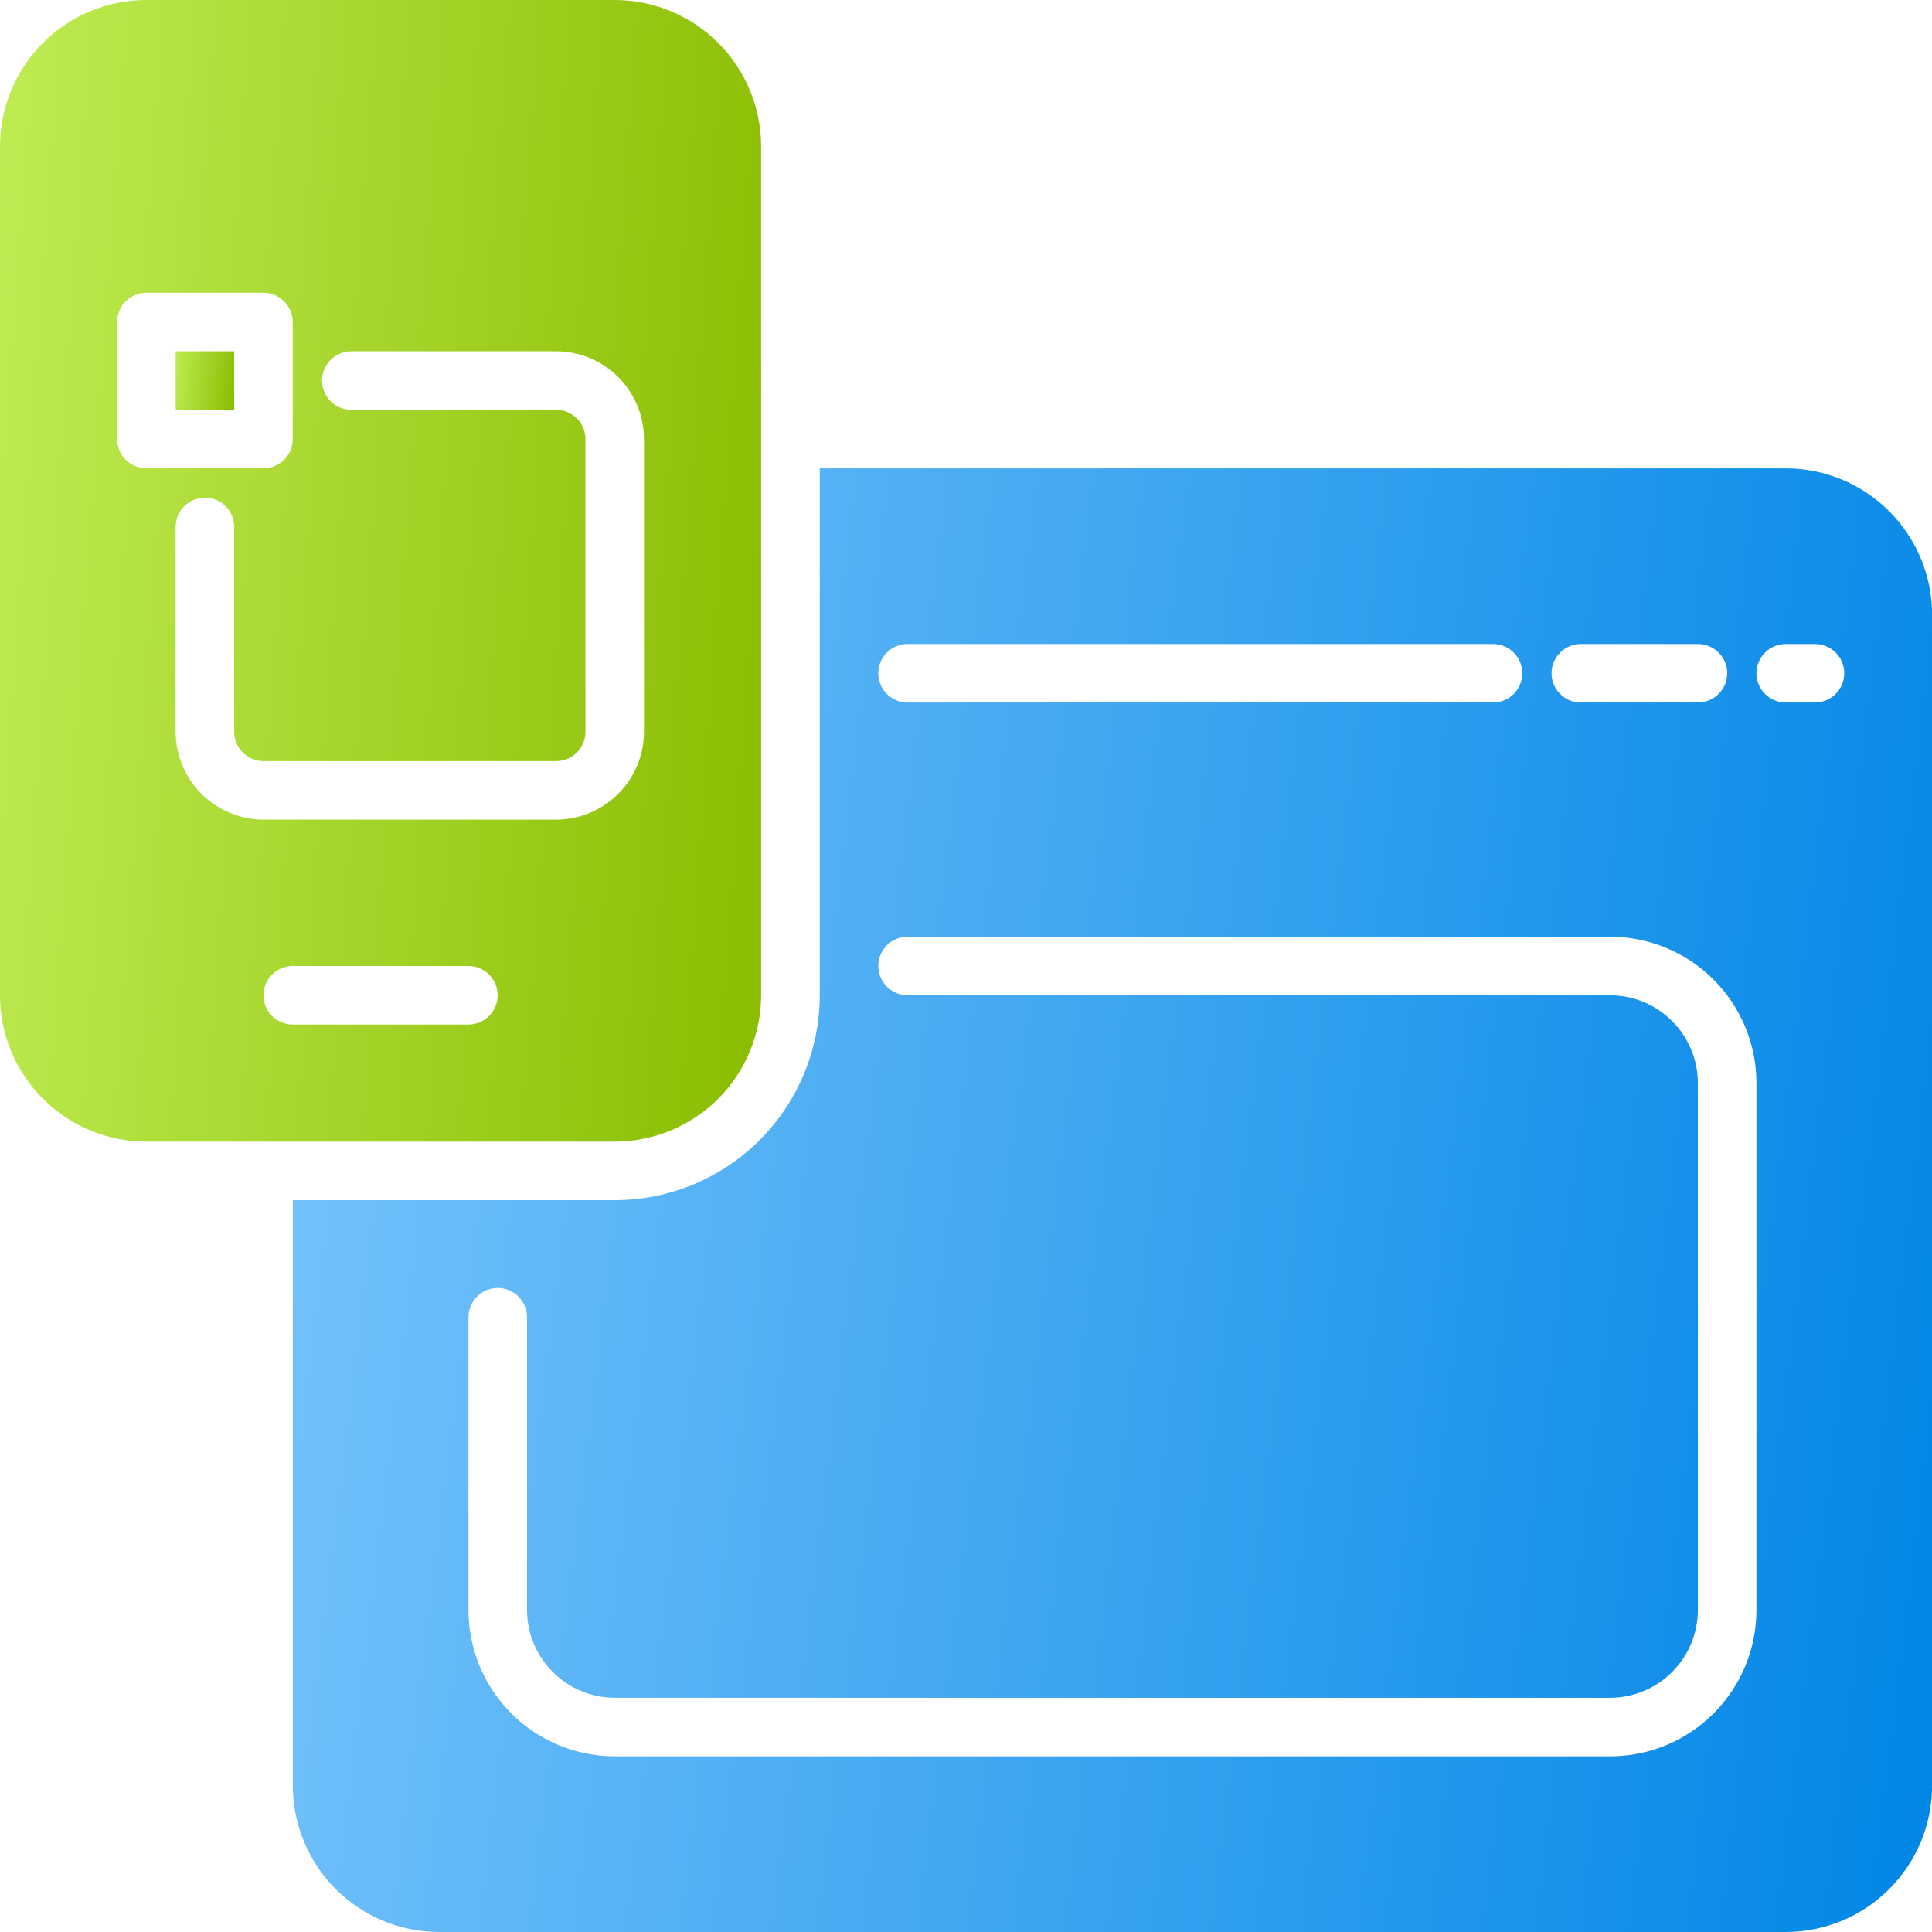
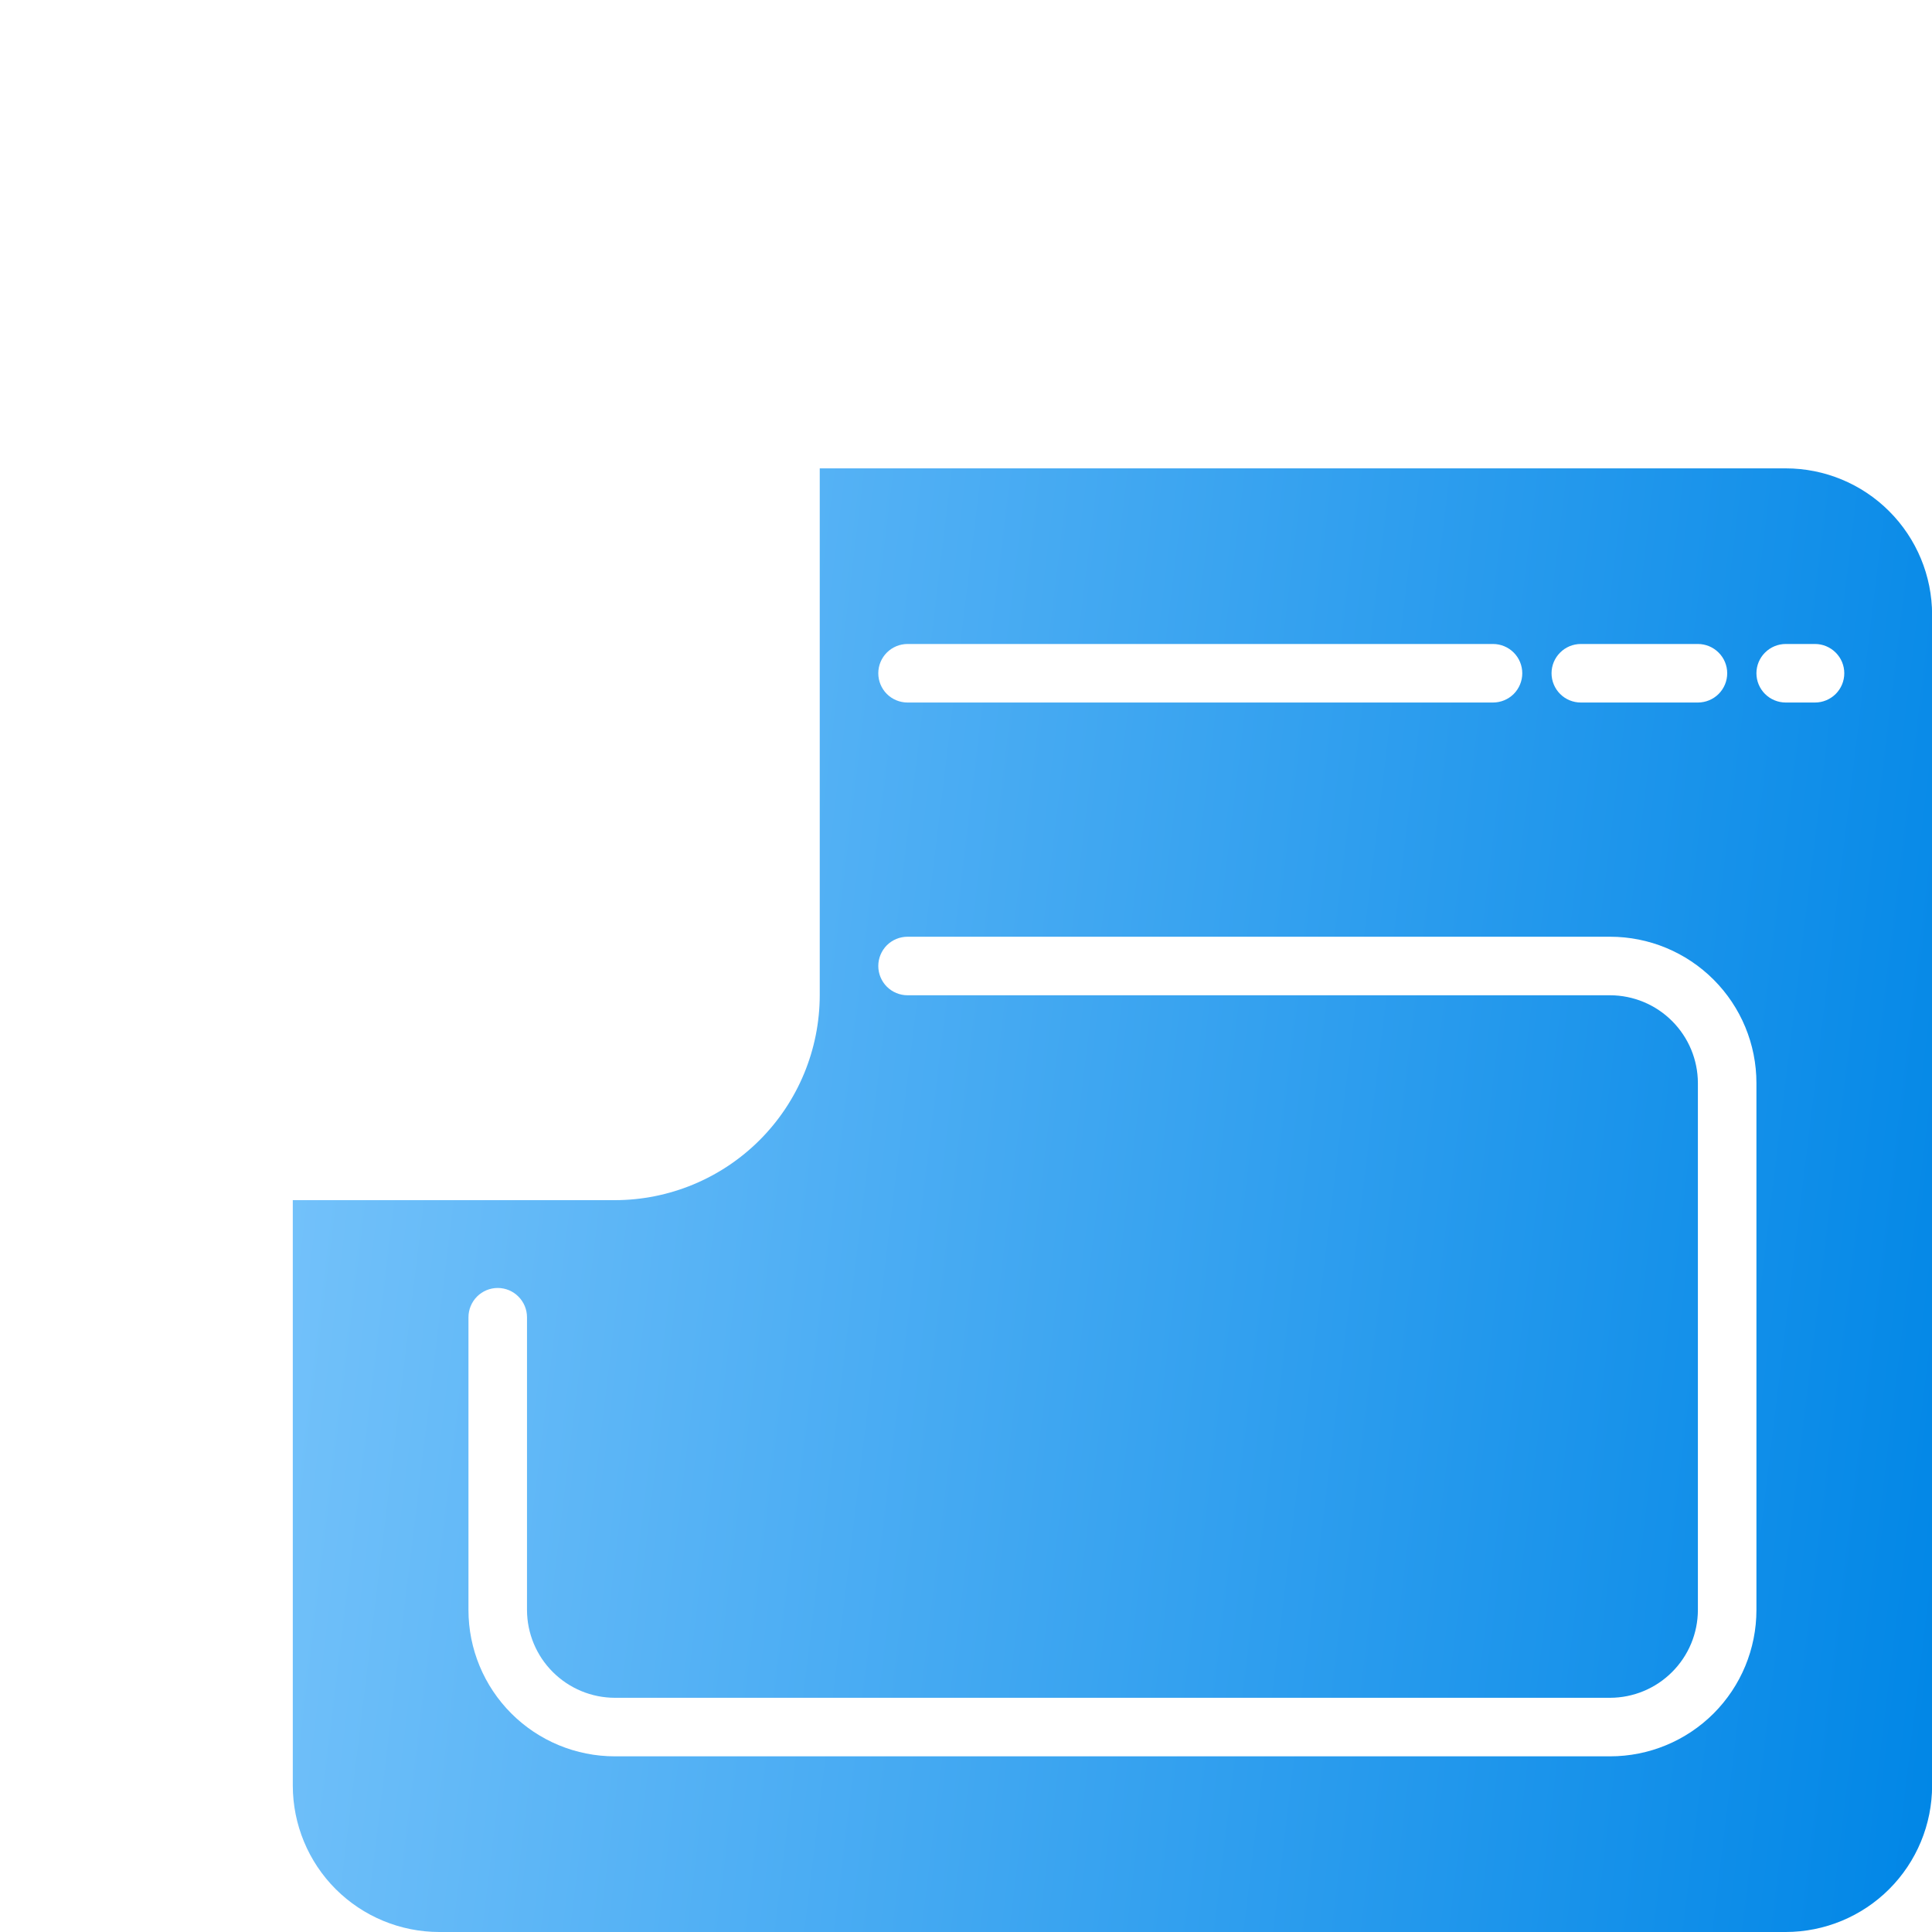
<svg xmlns="http://www.w3.org/2000/svg" width="40" height="40" viewBox="0 0 40 40" fill="none">
  <path d="M36.972 9.697H16.972V20.606C16.97 21.731 16.523 22.809 15.728 23.604C14.932 24.4 13.854 24.847 12.729 24.848H6.062V36.969C6.063 37.773 6.382 38.544 6.95 39.112C7.519 39.68 8.289 39.999 9.093 40H36.972C37.775 39.999 38.546 39.68 39.114 39.112C39.682 38.544 40.002 37.773 40.002 36.969V12.727C40.002 11.924 39.682 11.153 39.114 10.585C38.546 10.016 37.775 9.697 36.972 9.697ZM32.729 13.333H35.153C35.314 13.333 35.468 13.397 35.582 13.511C35.696 13.624 35.76 13.778 35.76 13.939C35.76 14.1 35.696 14.254 35.582 14.368C35.468 14.481 35.314 14.545 35.153 14.545H32.729C32.568 14.545 32.414 14.481 32.301 14.368C32.187 14.254 32.123 14.1 32.123 13.939C32.123 13.778 32.187 13.624 32.301 13.511C32.414 13.397 32.568 13.333 32.729 13.333ZM18.79 13.333H30.911C31.072 13.333 31.226 13.397 31.34 13.511C31.453 13.624 31.517 13.778 31.517 13.939C31.517 14.1 31.453 14.254 31.34 14.368C31.226 14.481 31.072 14.545 30.911 14.545H18.79C18.629 14.545 18.475 14.481 18.361 14.368C18.248 14.254 18.184 14.1 18.184 13.939C18.184 13.778 18.248 13.624 18.361 13.511C18.475 13.397 18.629 13.333 18.79 13.333ZM36.365 33.333C36.365 34.137 36.046 34.907 35.478 35.476C34.909 36.044 34.139 36.363 33.335 36.363H12.729C11.926 36.363 11.155 36.044 10.587 35.476C10.018 34.907 9.699 34.137 9.699 33.333V27.273C9.699 27.112 9.763 26.958 9.876 26.844C9.99 26.73 10.144 26.666 10.305 26.666C10.466 26.666 10.62 26.73 10.733 26.844C10.847 26.958 10.911 27.112 10.911 27.273V33.333C10.912 33.815 11.104 34.277 11.445 34.617C11.786 34.958 12.247 35.15 12.729 35.151H33.335C33.817 35.15 34.279 34.958 34.619 34.617C34.96 34.277 35.152 33.815 35.153 33.333V22.424C35.152 21.942 34.96 21.481 34.619 21.14C34.279 20.799 33.817 20.607 33.335 20.606H18.79C18.629 20.606 18.475 20.542 18.361 20.428C18.248 20.315 18.184 20.16 18.184 20C18.184 19.839 18.248 19.685 18.361 19.571C18.475 19.458 18.629 19.394 18.79 19.394H33.335C34.139 19.394 34.909 19.713 35.478 20.282C36.046 20.85 36.365 21.62 36.365 22.424V33.333ZM37.578 14.545H36.972C36.811 14.545 36.657 14.481 36.543 14.368C36.429 14.254 36.365 14.1 36.365 13.939C36.365 13.778 36.429 13.624 36.543 13.511C36.657 13.397 36.811 13.333 36.972 13.333H37.578C37.738 13.333 37.892 13.397 38.006 13.511C38.12 13.624 38.184 13.778 38.184 13.939C38.184 14.1 38.12 14.254 38.006 14.368C37.892 14.481 37.738 14.545 37.578 14.545Z" fill="url(#paint0_linear_4150_1978)" />
-   <path d="M3.03 23.636H12.727C13.531 23.636 14.302 23.317 14.87 22.748C15.438 22.18 15.757 21.41 15.758 20.606V3.03C15.757 2.227 15.438 1.456 14.87 0.888C14.302 0.32 13.531 0 12.727 0H3.03C2.227 0 1.456 0.32 0.888 0.888C0.32 1.456 0 2.227 0 3.03V20.606C0 21.41 0.32 22.18 0.888 22.748C1.456 23.317 2.227 23.636 3.03 23.636ZM9.697 21.212H6.061C5.9 21.212 5.746 21.148 5.632 21.035C5.518 20.921 5.455 20.767 5.455 20.606C5.455 20.445 5.518 20.291 5.632 20.177C5.746 20.064 5.9 20 6.061 20H9.697C9.858 20 10.012 20.064 10.126 20.177C10.239 20.291 10.303 20.445 10.303 20.606C10.303 20.767 10.239 20.921 10.126 21.035C10.012 21.148 9.858 21.212 9.697 21.212ZM7.273 7.273H11.515C11.997 7.274 12.459 7.466 12.799 7.807C13.14 8.147 13.332 8.609 13.333 9.091V15.152C13.332 15.633 13.14 16.095 12.799 16.436C12.459 16.776 11.997 16.968 11.515 16.97H5.455C4.973 16.968 4.511 16.776 4.17 16.436C3.83 16.095 3.638 15.633 3.636 15.152V10.909C3.636 10.748 3.7 10.594 3.814 10.48C3.928 10.367 4.082 10.303 4.242 10.303C4.403 10.303 4.557 10.367 4.671 10.48C4.785 10.594 4.848 10.748 4.848 10.909V15.152C4.849 15.312 4.913 15.466 5.027 15.579C5.14 15.693 5.294 15.757 5.455 15.758H11.515C11.676 15.757 11.83 15.693 11.943 15.579C12.057 15.466 12.121 15.312 12.121 15.152V9.091C12.121 8.93 12.057 8.776 11.943 8.663C11.83 8.549 11.676 8.485 11.515 8.485H7.273C7.112 8.485 6.958 8.421 6.844 8.307C6.731 8.194 6.667 8.04 6.667 7.879C6.667 7.718 6.731 7.564 6.844 7.45C6.958 7.337 7.112 7.273 7.273 7.273ZM2.424 6.667C2.425 6.506 2.489 6.352 2.602 6.239C2.716 6.125 2.87 6.061 3.03 6.061H5.455C5.615 6.061 5.769 6.125 5.883 6.239C5.996 6.352 6.06 6.506 6.061 6.667V9.091C6.06 9.252 5.996 9.405 5.883 9.519C5.769 9.632 5.615 9.696 5.455 9.697H3.03C2.87 9.696 2.716 9.632 2.602 9.519C2.489 9.405 2.425 9.252 2.424 9.091V6.667Z" fill="url(#paint1_linear_4150_1978)" />
-   <path d="M4.849 7.273H3.637V8.485H4.849V7.273Z" fill="url(#paint2_linear_4150_1978)" />
  <defs>
    <linearGradient id="paint0_linear_4150_1978" x1="6.062" y1="9.697" x2="43.13" y2="14.189" gradientUnits="userSpaceOnUse">
      <stop stop-color="#78C4FB" />
      <stop offset="1" stop-color="#0086E6" />
    </linearGradient>
    <linearGradient id="paint1_linear_4150_1978" x1="0" y1="0" x2="17.372" y2="1.253" gradientUnits="userSpaceOnUse">
      <stop stop-color="#BEEC53" />
      <stop offset="1" stop-color="#8ABC00" />
    </linearGradient>
    <linearGradient id="paint2_linear_4150_1978" x1="3.637" y1="7.273" x2="4.964" y2="7.417" gradientUnits="userSpaceOnUse">
      <stop stop-color="#BEEC53" />
      <stop offset="1" stop-color="#8ABC00" />
    </linearGradient>
  </defs>
</svg>